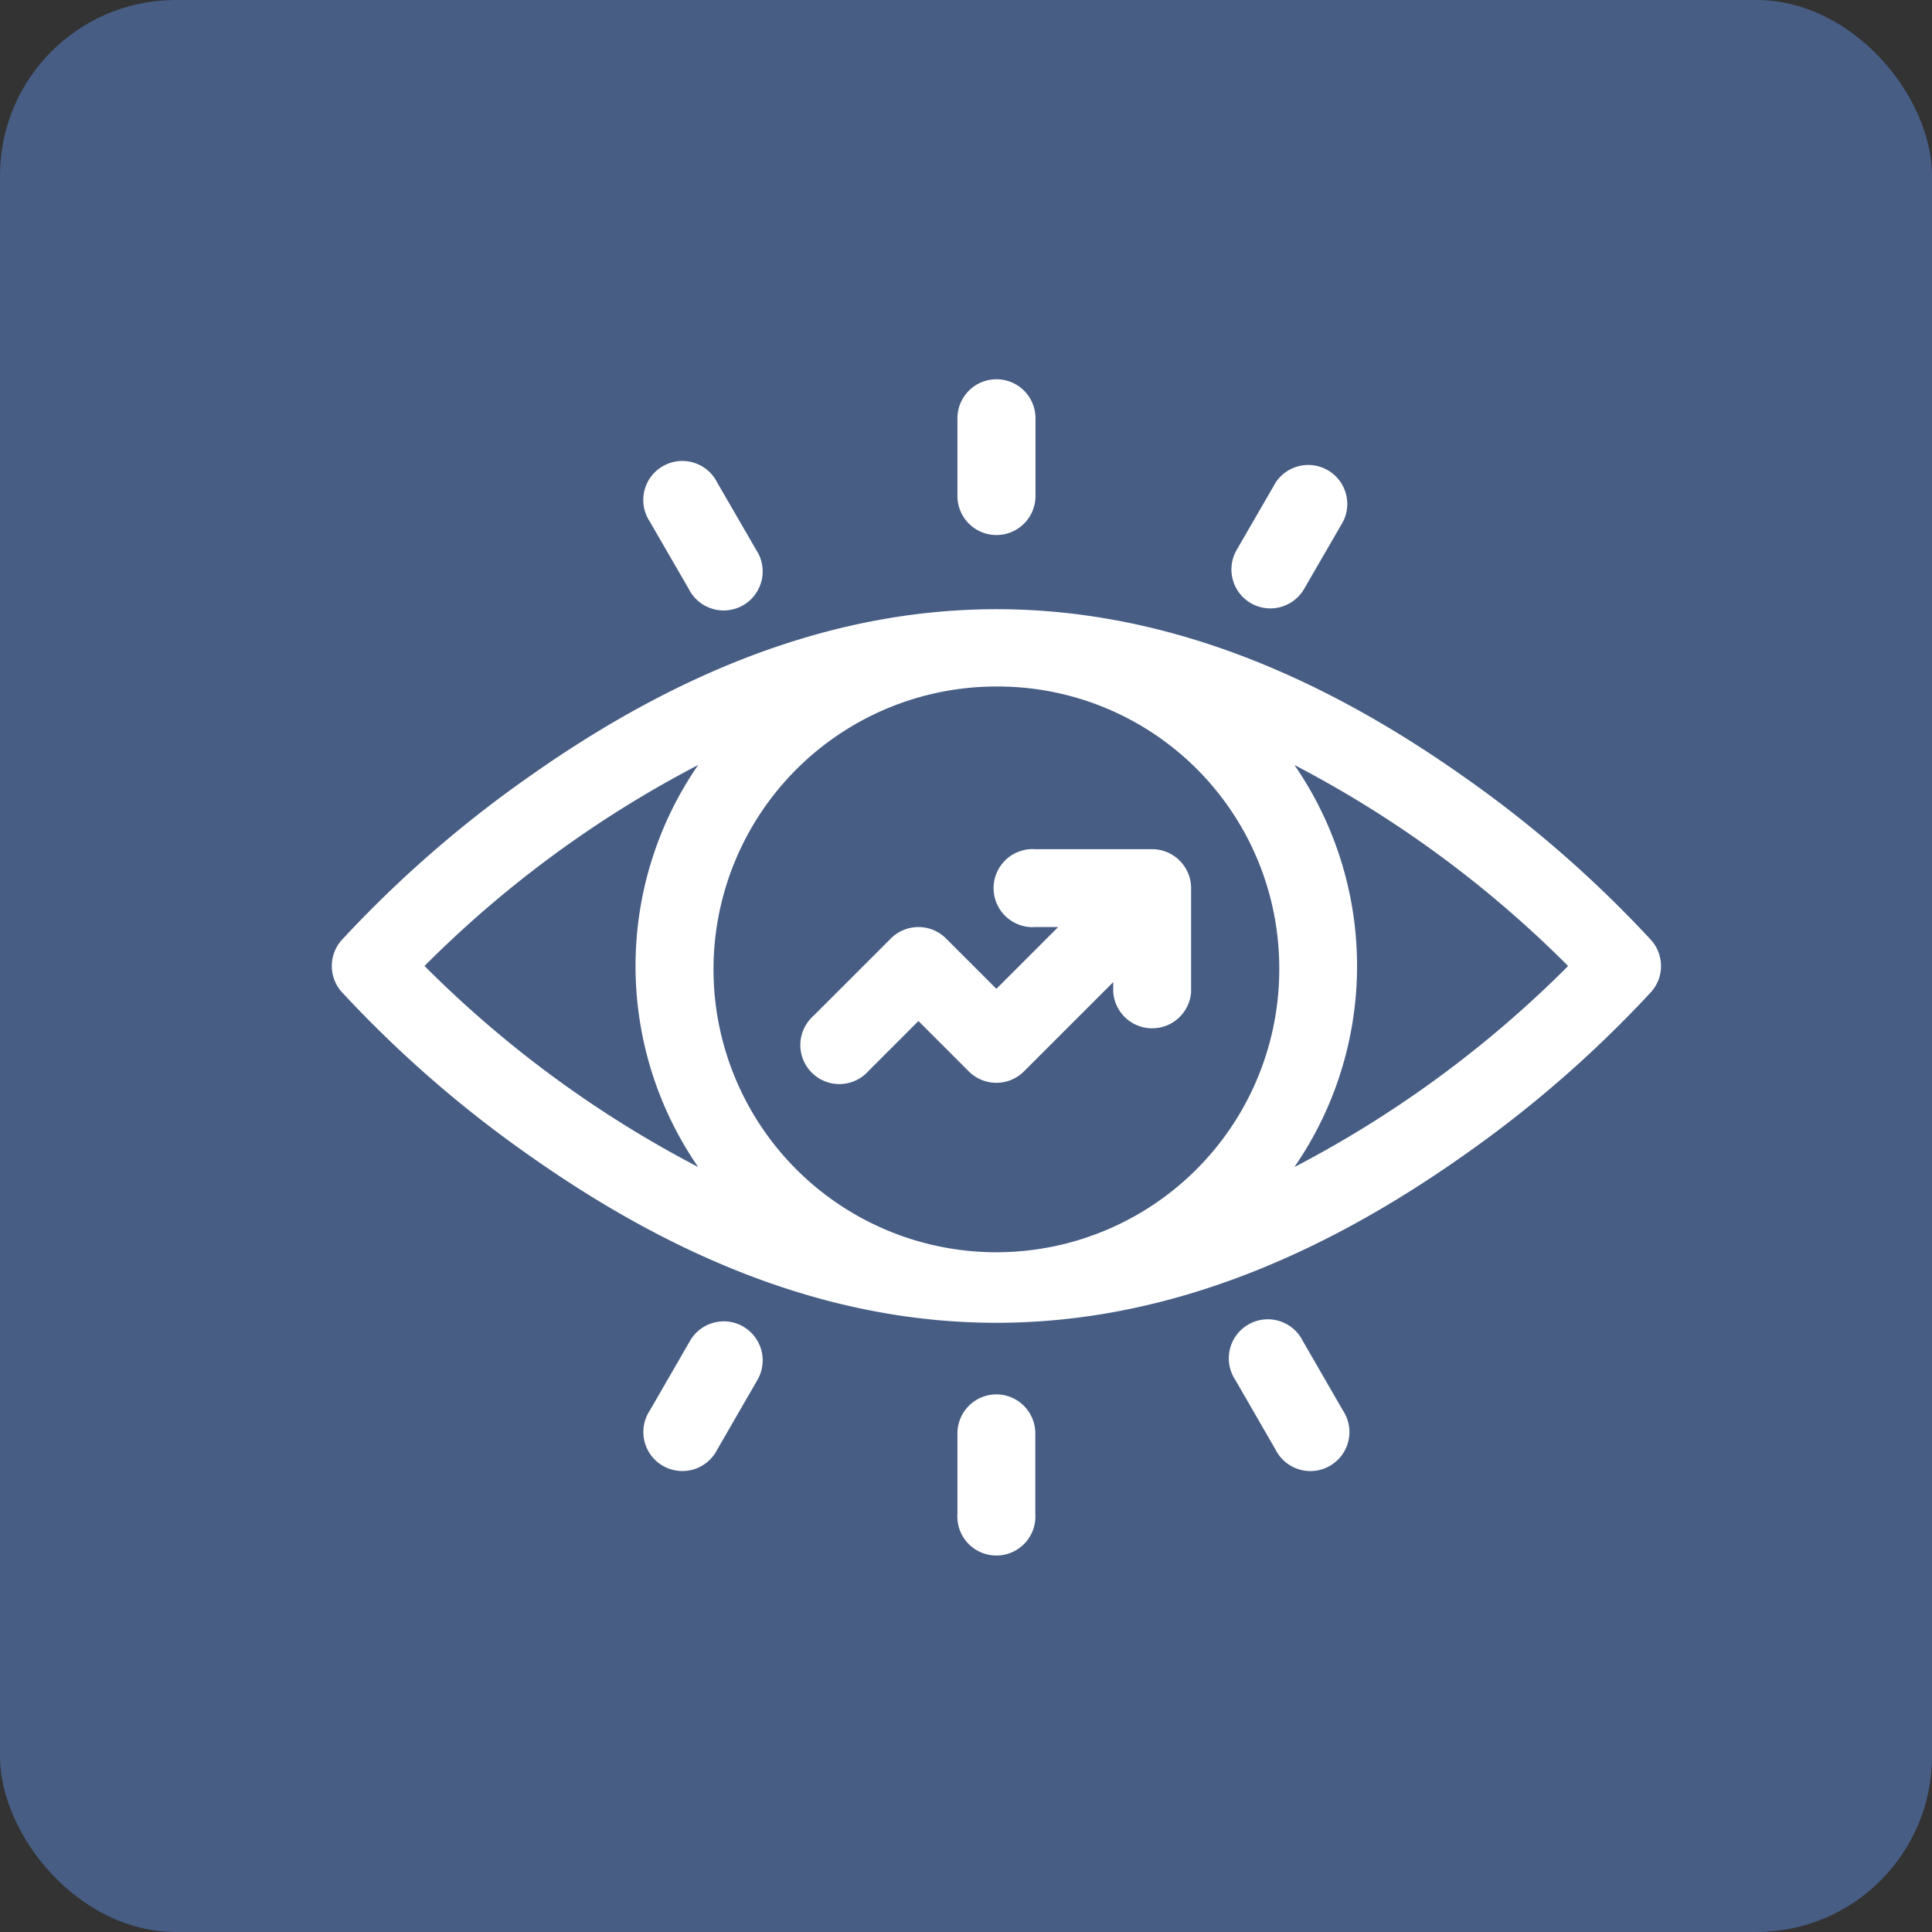
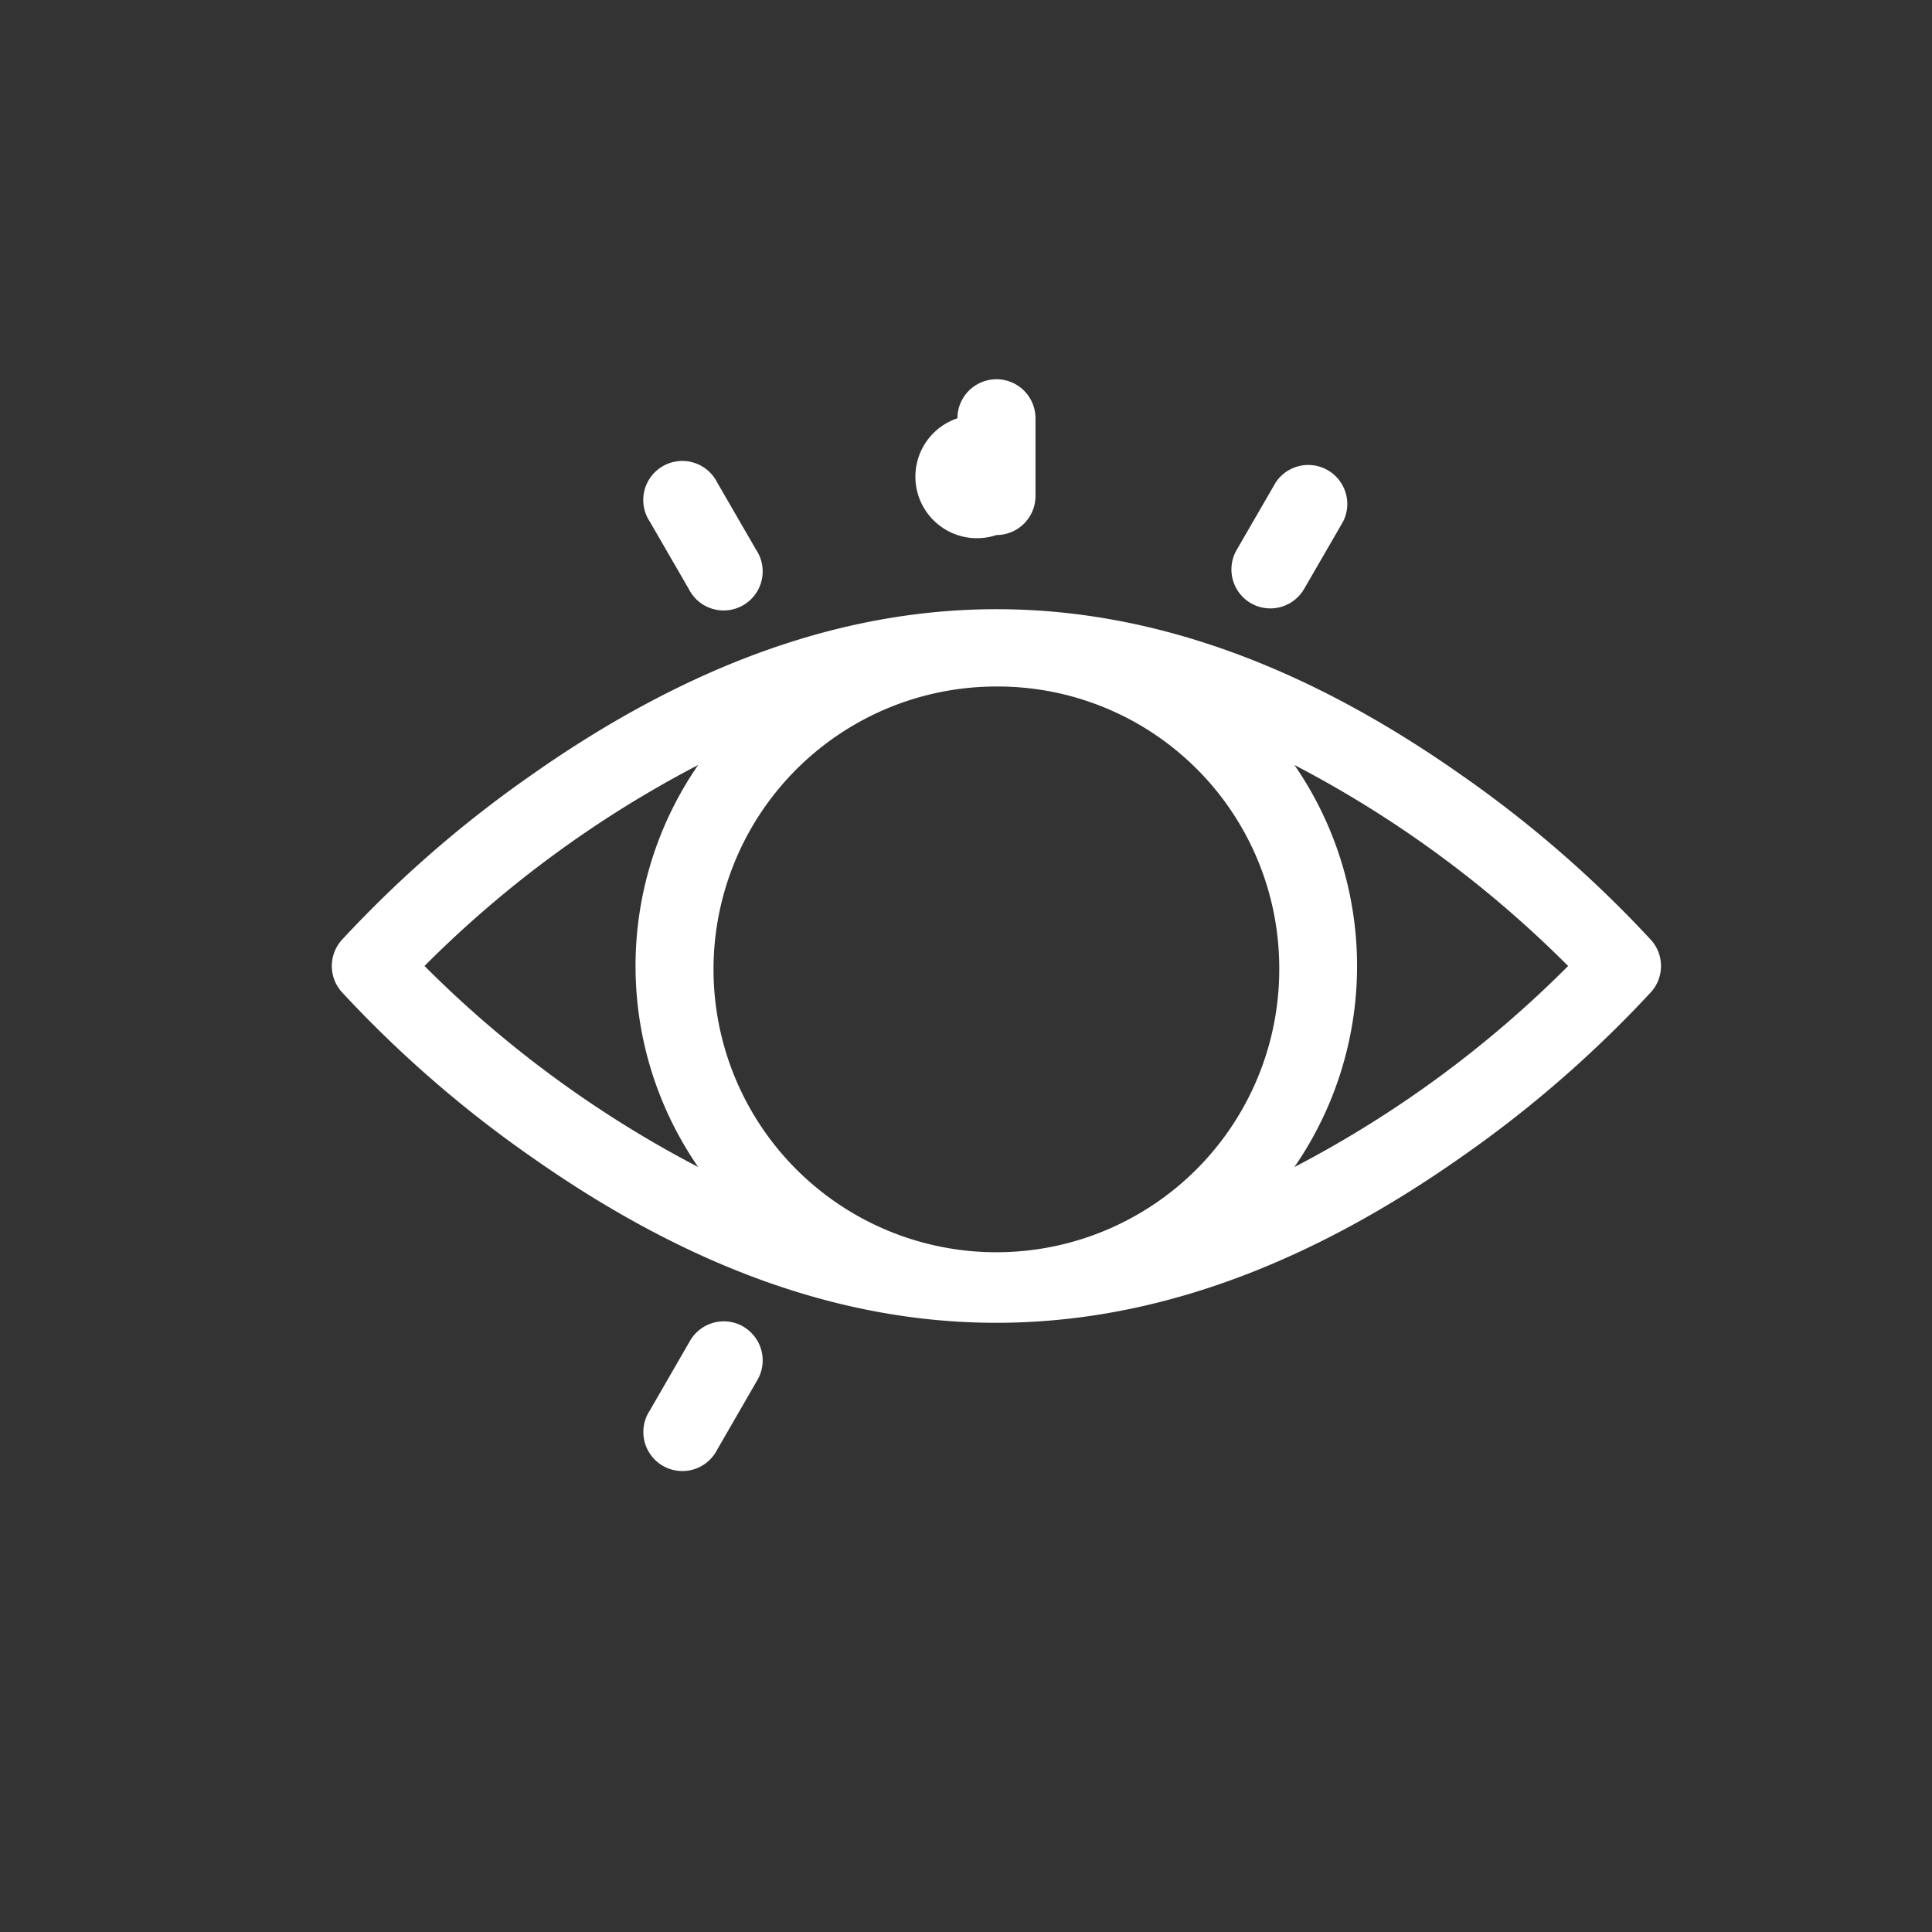
<svg xmlns="http://www.w3.org/2000/svg" width="99" height="99" viewBox="0 0 99 99">
  <rect x="0" y="0" width="99" height="99" fill="#333333" stroke="none" />
  <g transform="translate(-562 -955)">
-     <rect width="99" height="99" rx="9" transform="translate(562 955)" fill="#475d84" />
    <g transform="translate(578.999 944.434)">
      <path d="M67.618,135.535a59.987,59.987,0,0,0-9.741-8.473c-15.785-11.1-31.219-11.544-47.638,0A59.989,59.989,0,0,0,.5,135.535a2,2,0,0,0,0,2.636,59.986,59.986,0,0,0,9.741,8.473c15.785,11.1,31.219,11.544,47.638,0a60,60,0,0,0,9.741-8.473A2,2,0,0,0,67.618,135.535Zm-19.066,1.318a14.495,14.495,0,1,1-14.494-14.322A14.426,14.426,0,0,1,48.552,136.853Zm-43.8,0a56.908,56.908,0,0,1,14.025-10.3,18.131,18.131,0,0,0,0,20.6A56.924,56.924,0,0,1,4.756,136.853Zm44.578,10.3a18.131,18.131,0,0,0,0-20.6,56.924,56.924,0,0,1,14.025,10.3A56.912,56.912,0,0,1,49.335,147.153Z" transform="translate(0 -76.787)" fill="#fff" />
-       <path d="M193.174,214.991h1.169l-3.165,3.165-2.583-2.583a2,2,0,0,0-2.822,0l-3.957,3.957a2,2,0,1,0,2.822,2.822l2.546-2.546,2.583,2.583a2,2,0,0,0,2.822,0l4.576-4.576v.5a2,2,0,0,0,3.991,0V213a2,2,0,0,0-2-2h-5.987a2,2,0,1,0,0,3.991Z" transform="translate(-157.12 -156.92)" fill="#fff" />
-       <path d="M243,37.982a2,2,0,0,0,2-2V32A2,2,0,1,0,241,32v3.991A2,2,0,0,0,243,37.982Z" transform="translate(-208.938)" fill="#fff" />
+       <path d="M243,37.982a2,2,0,0,0,2-2V32A2,2,0,1,0,241,32A2,2,0,0,0,243,37.982Z" transform="translate(-208.938)" fill="#fff" />
      <path d="M347.5,69.466a2,2,0,0,0,2.726-.73l2-3.456a2,2,0,0,0-3.456-2l-2,3.456A2,2,0,0,0,347.5,69.466Z" transform="translate(-300.4 -27.99)" fill="#fff" />
-       <path d="M243,421a2,2,0,0,0-2,2v4.124a2,2,0,1,0,3.991,0V423A2,2,0,0,0,243,421Z" transform="translate(-208.938 -338.983)" fill="#fff" />
-       <path d="M349.721,393.86a2,2,0,1,0-3.456,2l2.062,3.572a2,2,0,1,0,3.456-2Z" transform="translate(-299.966 -314.588)" fill="#fff" />
      <path d="M122.761,68.736a2,2,0,1,0,3.456-2l-2-3.456a2,2,0,1,0-3.456,2Z" transform="translate(-104.466 -27.991)" fill="#fff" />
      <path d="M125.553,393.129a2,2,0,0,0-2.726.73l-2.062,3.572a2,2,0,1,0,3.456,2l2.062-3.572a2,2,0,0,0-.73-2.726Z" transform="translate(-104.466 -314.588)" fill="#fff" />
    </g>
  </g>
</svg>